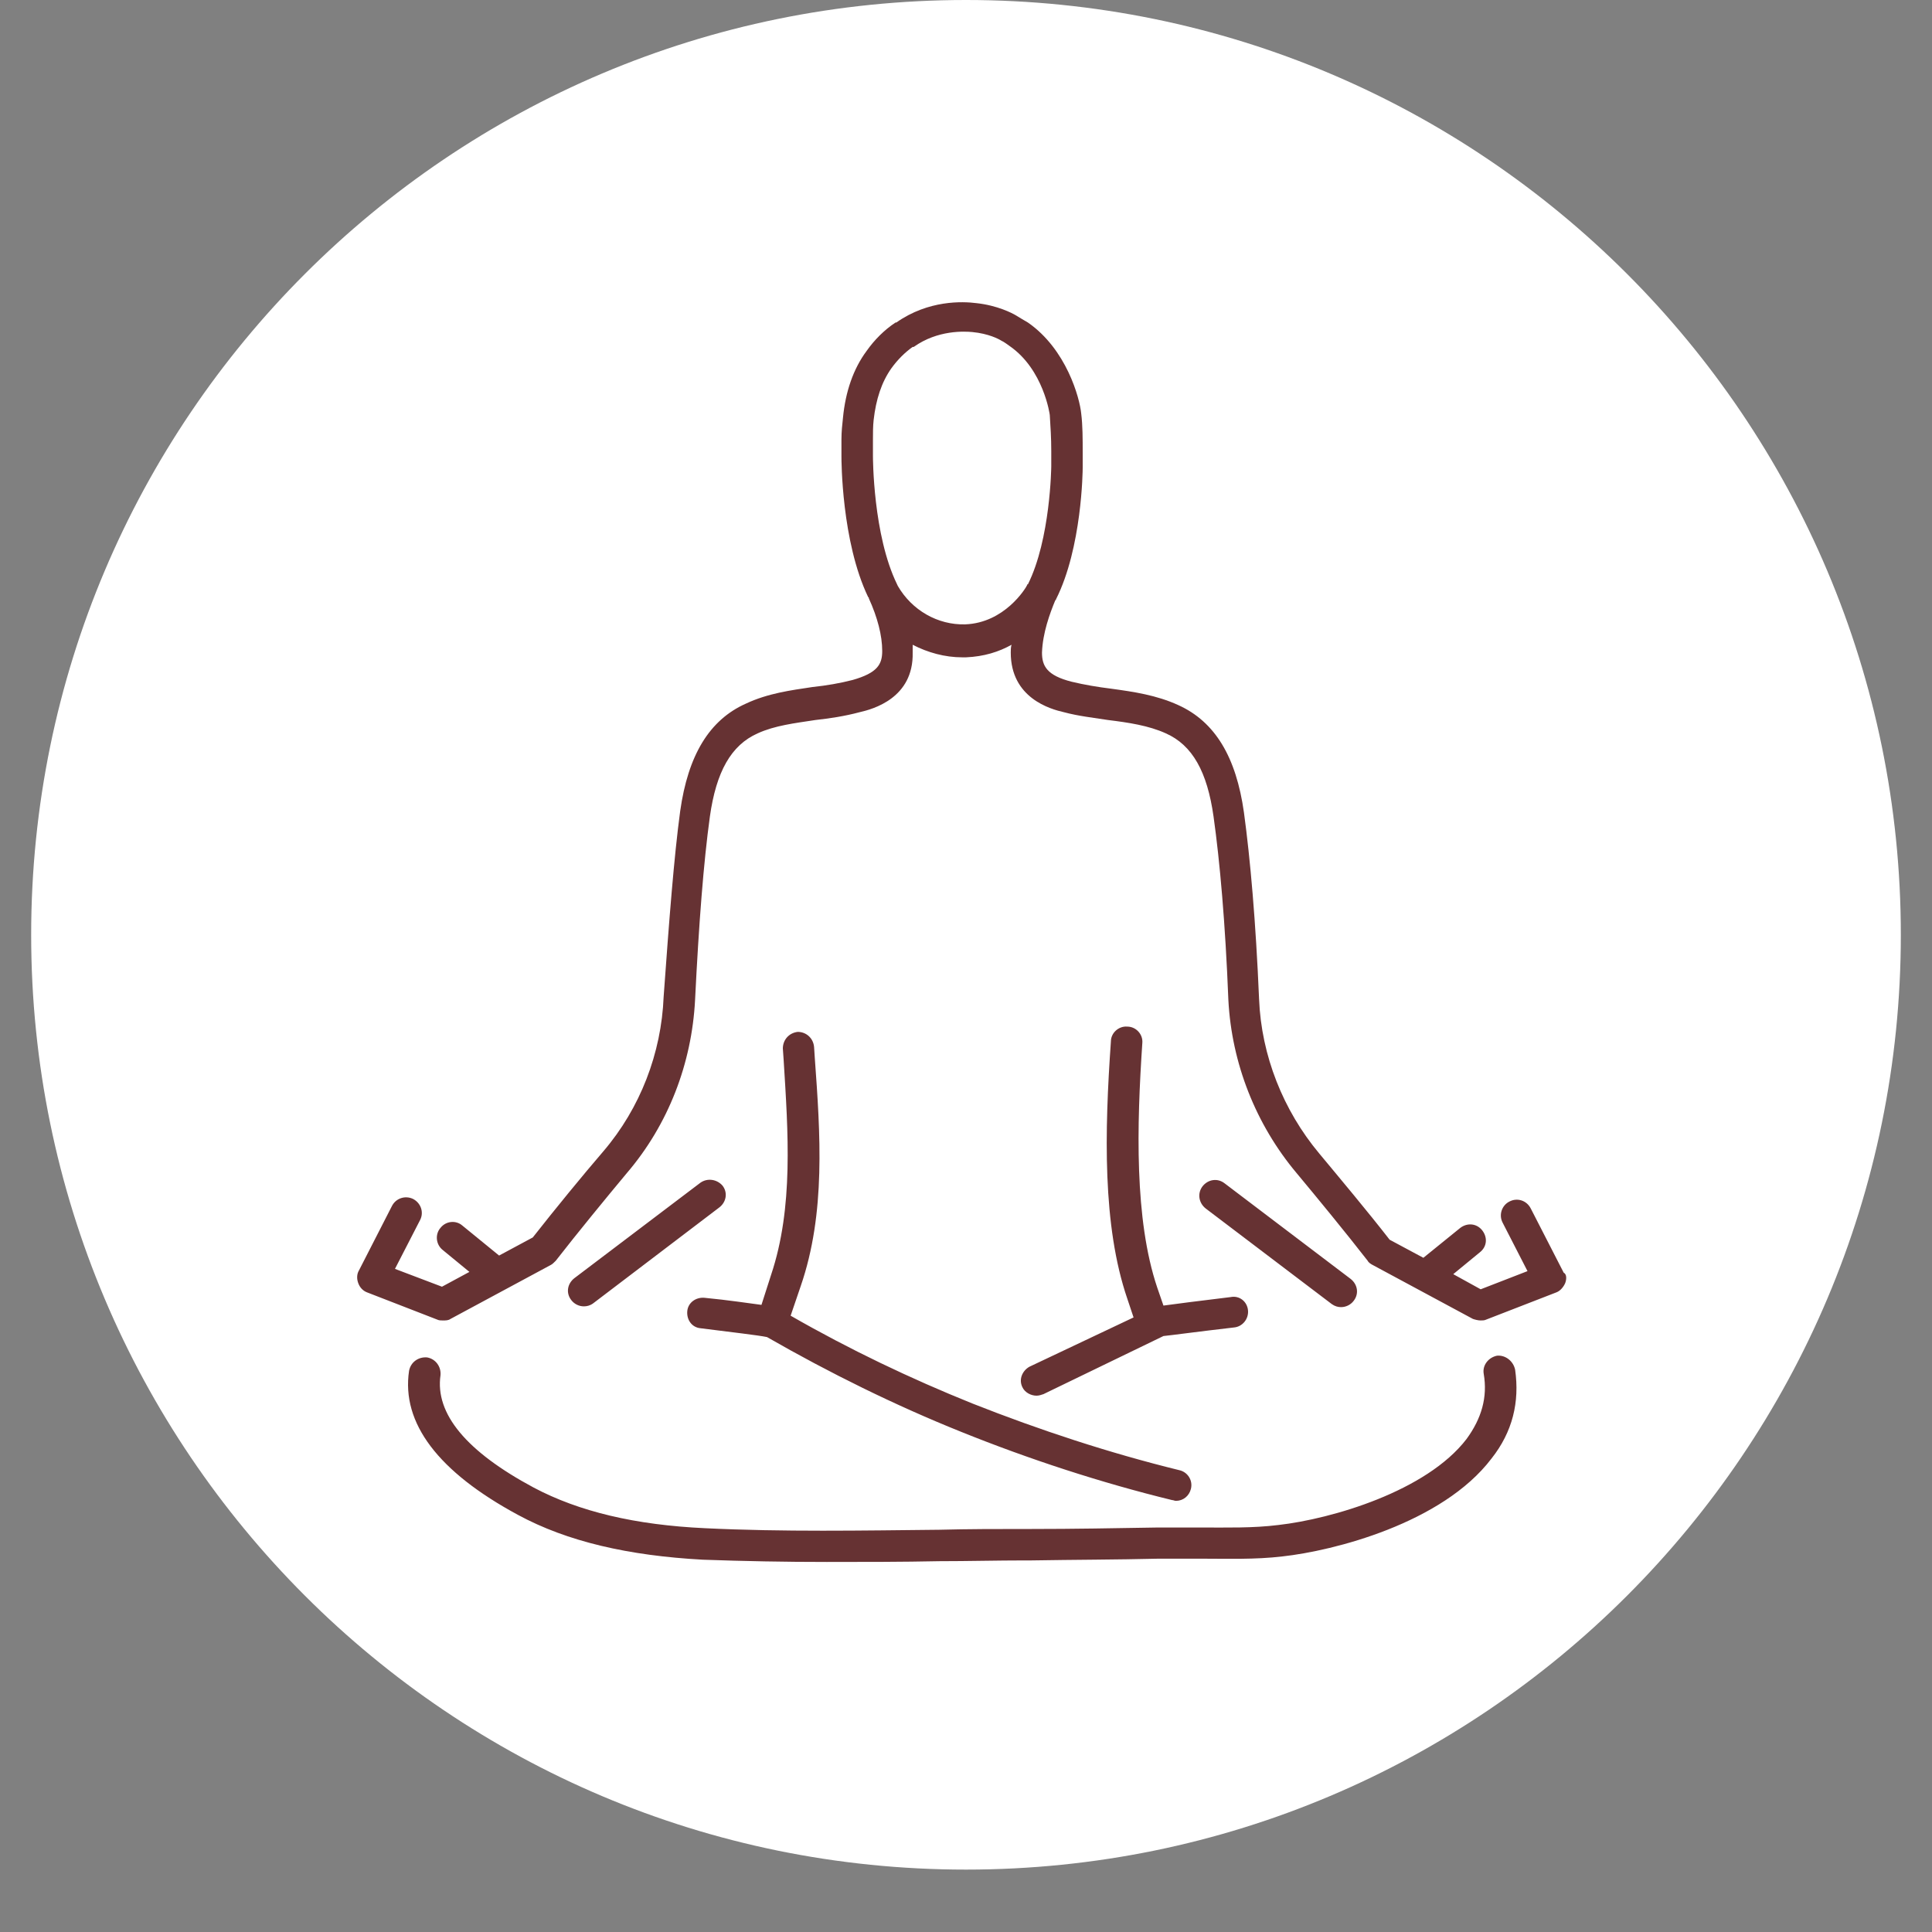
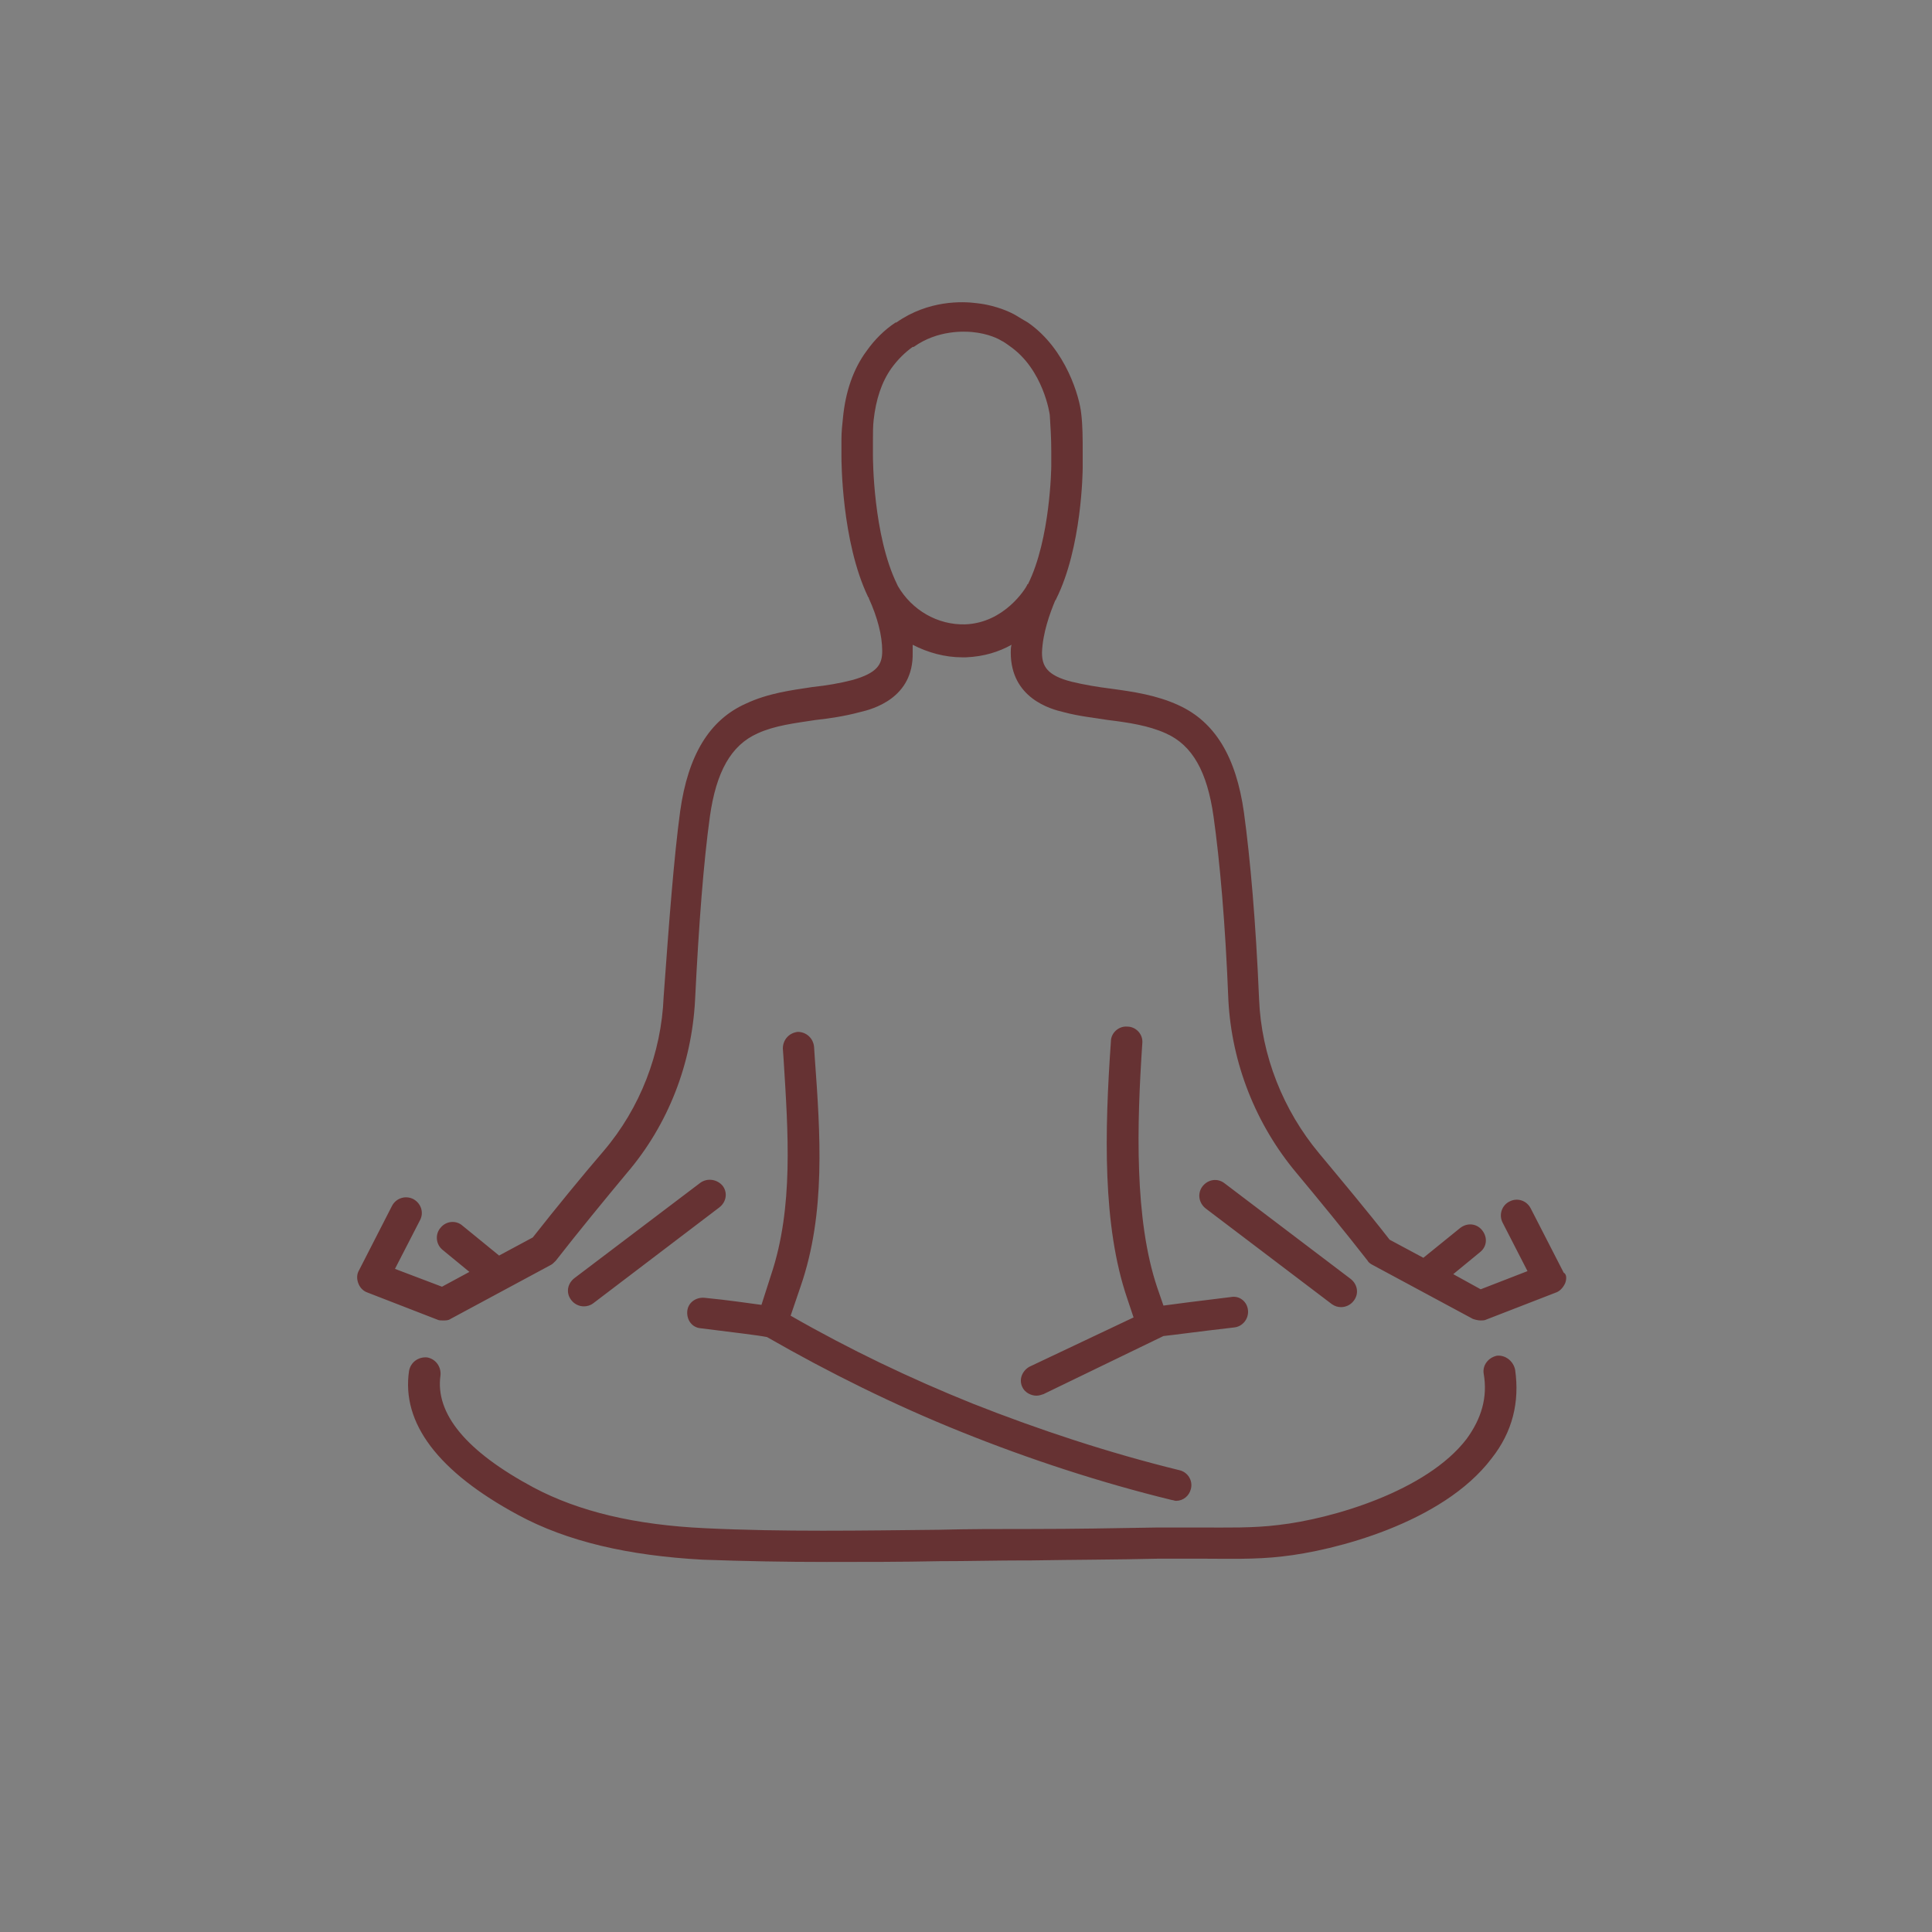
<svg xmlns="http://www.w3.org/2000/svg" width="40" zoomAndPan="magnify" viewBox="0 0 30 30" height="40" preserveAspectRatio="xMidYMid meet" version="1.0">
  <rect x="0" y="0" width="30" height="30" fill="#808080" stroke="none" />
  <defs>
    <clipPath id="c1d5f66c6a">
-       <path d="M 0.484 0 L 29.516 0 L 29.516 29.031 L 0.484 29.031 Z M 0.484 0 " clip-rule="nonzero" />
-     </clipPath>
+       </clipPath>
    <clipPath id="44b4204202">
      <path d="M 15 0 C 6.984 0 0.484 6.5 0.484 14.516 C 0.484 22.531 6.984 29.031 15 29.031 C 23.016 29.031 29.516 22.531 29.516 14.516 C 29.516 6.5 23.016 0 15 0 " clip-rule="nonzero" />
    </clipPath>
    <clipPath id="b47ac297f0">
      <path d="M 5.496 4.656 L 24.367 4.656 L 24.367 24.254 L 5.496 24.254 Z M 5.496 4.656 " clip-rule="nonzero" />
    </clipPath>
  </defs>
  <g clip-path="url(#c1d5f66c6a)">
    <g clip-path="url(#44b4204202)">
      <path fill="#ffffff" d="M 0.484 0 L 29.516 0 L 29.516 29.031 L 0.484 29.031 Z M 0.484 0 " fill-opacity="1" fill-rule="nonzero" />
    </g>
  </g>
  <g clip-path="url(#b47ac297f0)">
    <path fill="#663233" d="M 23.527 21.27 C 23.598 21.77 23.488 22.234 23.16 22.648 C 22.395 23.656 20.703 24.082 19.914 24.168 C 19.488 24.219 19.051 24.203 18.637 24.203 C 18.43 24.203 18.211 24.203 17.992 24.203 C 17.336 24.219 16.668 24.219 16.023 24.23 L 15.926 24.23 C 15.477 24.23 15.035 24.242 14.586 24.242 C 14.004 24.254 13.418 24.254 12.836 24.254 C 12.191 24.254 11.559 24.242 10.914 24.219 C 9.758 24.156 8.809 23.938 8.043 23.523 C 6.805 22.855 6.23 22.098 6.352 21.285 C 6.379 21.148 6.5 21.066 6.633 21.078 C 6.766 21.102 6.852 21.223 6.84 21.355 C 6.754 21.953 7.242 22.539 8.285 23.098 C 8.992 23.473 9.867 23.68 10.949 23.73 C 12.156 23.789 13.395 23.766 14.586 23.754 C 15.035 23.742 15.488 23.742 15.926 23.742 L 16.023 23.742 C 16.668 23.742 17.324 23.73 17.98 23.719 C 18.199 23.719 18.43 23.719 18.637 23.719 C 19.051 23.719 19.453 23.73 19.852 23.68 C 20.68 23.586 22.152 23.156 22.773 22.344 C 23.004 22.027 23.102 21.699 23.039 21.332 C 23.016 21.199 23.113 21.078 23.246 21.051 C 23.379 21.039 23.5 21.137 23.527 21.27 Z M 11.824 20.262 C 11.633 20.238 11.316 20.188 10.938 20.152 C 10.805 20.141 10.684 20.227 10.672 20.359 C 10.66 20.492 10.742 20.613 10.879 20.625 C 11.375 20.688 11.777 20.734 11.91 20.762 C 12.883 21.32 13.895 21.82 14.926 22.234 C 15.984 22.66 17.094 23.023 18.199 23.293 C 18.223 23.293 18.234 23.305 18.262 23.305 C 18.371 23.305 18.465 23.23 18.492 23.121 C 18.527 22.988 18.441 22.855 18.309 22.828 C 17.227 22.562 16.145 22.207 15.098 21.793 C 14.137 21.406 13.188 20.953 12.277 20.43 L 12.434 19.969 C 12.824 18.836 12.738 17.609 12.652 16.426 L 12.641 16.258 C 12.629 16.121 12.52 16.023 12.387 16.023 C 12.25 16.039 12.156 16.148 12.156 16.281 L 12.168 16.453 C 12.238 17.582 12.324 18.75 11.973 19.797 Z M 24.305 19.922 C 24.281 19.98 24.23 20.043 24.172 20.066 L 23.074 20.492 C 23.051 20.504 23.016 20.504 22.992 20.504 C 22.953 20.504 22.906 20.492 22.871 20.48 L 21.312 19.641 C 21.289 19.629 21.25 19.605 21.238 19.578 C 20.898 19.141 20.449 18.594 20.133 18.215 C 19.5 17.461 19.125 16.512 19.074 15.527 C 19.027 14.332 18.941 13.371 18.844 12.68 C 18.746 11.984 18.516 11.57 18.102 11.387 C 17.836 11.266 17.52 11.219 17.203 11.18 C 16.984 11.145 16.75 11.121 16.52 11.059 C 16.312 11.012 15.695 10.84 15.695 10.133 C 15.695 10.098 15.695 10.051 15.707 10.012 C 15.512 10.121 15.281 10.195 15 10.207 C 14.977 10.207 14.965 10.207 14.941 10.207 C 14.672 10.207 14.406 10.133 14.172 10.012 C 14.172 10.051 14.172 10.098 14.172 10.133 C 14.188 10.84 13.555 11.012 13.348 11.059 C 13.117 11.121 12.883 11.156 12.664 11.18 C 12.336 11.23 12.031 11.266 11.766 11.387 C 11.352 11.57 11.121 11.984 11.023 12.68 C 10.926 13.383 10.852 14.332 10.793 15.527 C 10.742 16.512 10.379 17.461 9.734 18.215 C 9.418 18.594 8.969 19.141 8.629 19.578 C 8.602 19.605 8.578 19.629 8.555 19.641 L 6.996 20.48 C 6.961 20.504 6.926 20.504 6.875 20.504 C 6.852 20.504 6.816 20.504 6.793 20.492 L 5.695 20.066 C 5.637 20.043 5.586 19.992 5.562 19.922 C 5.539 19.859 5.539 19.785 5.574 19.727 L 6.086 18.727 C 6.148 18.605 6.293 18.559 6.414 18.617 C 6.535 18.68 6.586 18.824 6.523 18.945 L 6.133 19.703 L 6.863 19.98 L 7.289 19.75 L 6.875 19.41 C 6.766 19.324 6.754 19.164 6.84 19.066 C 6.926 18.957 7.082 18.945 7.18 19.031 L 7.75 19.496 L 8.273 19.215 C 8.617 18.777 9.055 18.242 9.371 17.875 C 9.941 17.207 10.27 16.355 10.305 15.477 C 10.391 14.285 10.465 13.312 10.562 12.594 C 10.684 11.73 11.012 11.18 11.582 10.926 C 11.922 10.766 12.277 10.719 12.617 10.668 C 12.836 10.645 13.043 10.609 13.238 10.559 C 13.625 10.449 13.699 10.316 13.699 10.109 C 13.699 9.867 13.625 9.586 13.492 9.293 C 13.492 9.281 13.492 9.281 13.48 9.27 C 13.066 8.406 13.066 7.141 13.066 7.09 C 13.066 7.008 13.066 6.91 13.066 6.824 C 13.066 6.703 13.078 6.594 13.09 6.484 C 13.129 6.082 13.25 5.727 13.457 5.449 C 13.578 5.277 13.734 5.121 13.906 5.008 C 13.906 5.008 13.906 5.008 13.918 5.008 C 14.418 4.656 14.953 4.68 15.16 4.707 C 15.488 4.742 15.719 4.863 15.777 4.898 C 15.84 4.938 15.902 4.973 15.961 5.008 C 16.559 5.422 16.766 6.18 16.789 6.422 C 16.812 6.605 16.812 6.812 16.812 7.031 C 16.812 7.102 16.812 7.176 16.812 7.25 L 16.812 7.262 C 16.812 7.309 16.801 8.504 16.398 9.305 C 16.398 9.305 16.398 9.32 16.387 9.32 C 16.301 9.527 16.191 9.828 16.18 10.133 C 16.18 10.34 16.254 10.488 16.641 10.586 C 16.836 10.633 17.043 10.668 17.262 10.695 C 17.602 10.742 17.957 10.793 18.297 10.949 C 18.867 11.207 19.195 11.754 19.316 12.617 C 19.414 13.336 19.5 14.309 19.551 15.516 C 19.586 16.391 19.926 17.242 20.484 17.91 C 20.789 18.277 21.238 18.812 21.578 19.25 L 22.102 19.531 L 22.676 19.066 C 22.785 18.984 22.93 18.996 23.016 19.105 C 23.102 19.215 23.09 19.359 22.98 19.445 L 22.566 19.785 L 22.992 20.02 L 23.719 19.738 L 23.332 18.984 C 23.27 18.863 23.32 18.715 23.441 18.656 C 23.562 18.594 23.707 18.641 23.77 18.766 L 24.281 19.762 C 24.328 19.785 24.328 19.859 24.305 19.922 Z M 15.949 9.086 C 15.949 9.074 15.949 9.074 15.961 9.074 C 16.312 8.371 16.324 7.25 16.324 7.238 L 16.324 7.211 C 16.324 7.141 16.324 7.078 16.324 7.008 C 16.324 6.801 16.312 6.617 16.301 6.445 C 16.301 6.434 16.203 5.738 15.68 5.375 C 15.645 5.352 15.598 5.312 15.547 5.289 C 15.512 5.266 15.352 5.18 15.098 5.156 C 14.977 5.145 14.562 5.121 14.188 5.387 C 14.188 5.387 14.188 5.387 14.172 5.387 C 14.051 5.473 13.941 5.582 13.844 5.715 C 13.688 5.934 13.602 6.203 13.566 6.52 C 13.555 6.617 13.555 6.727 13.555 6.836 C 13.555 6.922 13.555 7.008 13.555 7.078 C 13.555 7.102 13.555 8.309 13.93 9.074 L 13.941 9.098 C 14.16 9.477 14.562 9.707 14.988 9.695 C 15.598 9.672 15.926 9.137 15.949 9.086 Z M 20.68 20.25 C 20.73 20.285 20.777 20.297 20.824 20.297 C 20.898 20.297 20.973 20.262 21.02 20.199 C 21.105 20.09 21.082 19.945 20.973 19.859 L 19.016 18.375 C 18.906 18.289 18.758 18.312 18.672 18.422 C 18.59 18.531 18.613 18.68 18.723 18.766 Z M 10.879 18.363 L 8.918 19.848 C 8.809 19.934 8.785 20.078 8.871 20.188 C 8.918 20.25 8.992 20.285 9.066 20.285 C 9.113 20.285 9.164 20.273 9.211 20.238 L 11.168 18.75 C 11.277 18.668 11.305 18.52 11.219 18.41 C 11.133 18.312 10.988 18.289 10.879 18.363 Z M 15.875 21.539 C 15.914 21.625 16.012 21.672 16.094 21.672 C 16.133 21.672 16.168 21.66 16.203 21.648 L 18.066 20.746 C 18.188 20.734 18.613 20.676 19.16 20.613 C 19.293 20.602 19.391 20.48 19.379 20.348 C 19.367 20.211 19.246 20.113 19.109 20.141 C 18.625 20.199 18.234 20.25 18.066 20.273 L 17.969 19.992 C 17.613 18.934 17.652 17.473 17.738 16.195 C 17.75 16.062 17.641 15.941 17.504 15.941 C 17.371 15.93 17.25 16.039 17.25 16.172 C 17.152 17.57 17.117 19.031 17.504 20.164 L 17.602 20.457 L 15.984 21.223 C 15.875 21.285 15.816 21.418 15.875 21.539 Z M 15.875 21.539 " fill-opacity="1" fill-rule="nonzero" />
  </g>
</svg>